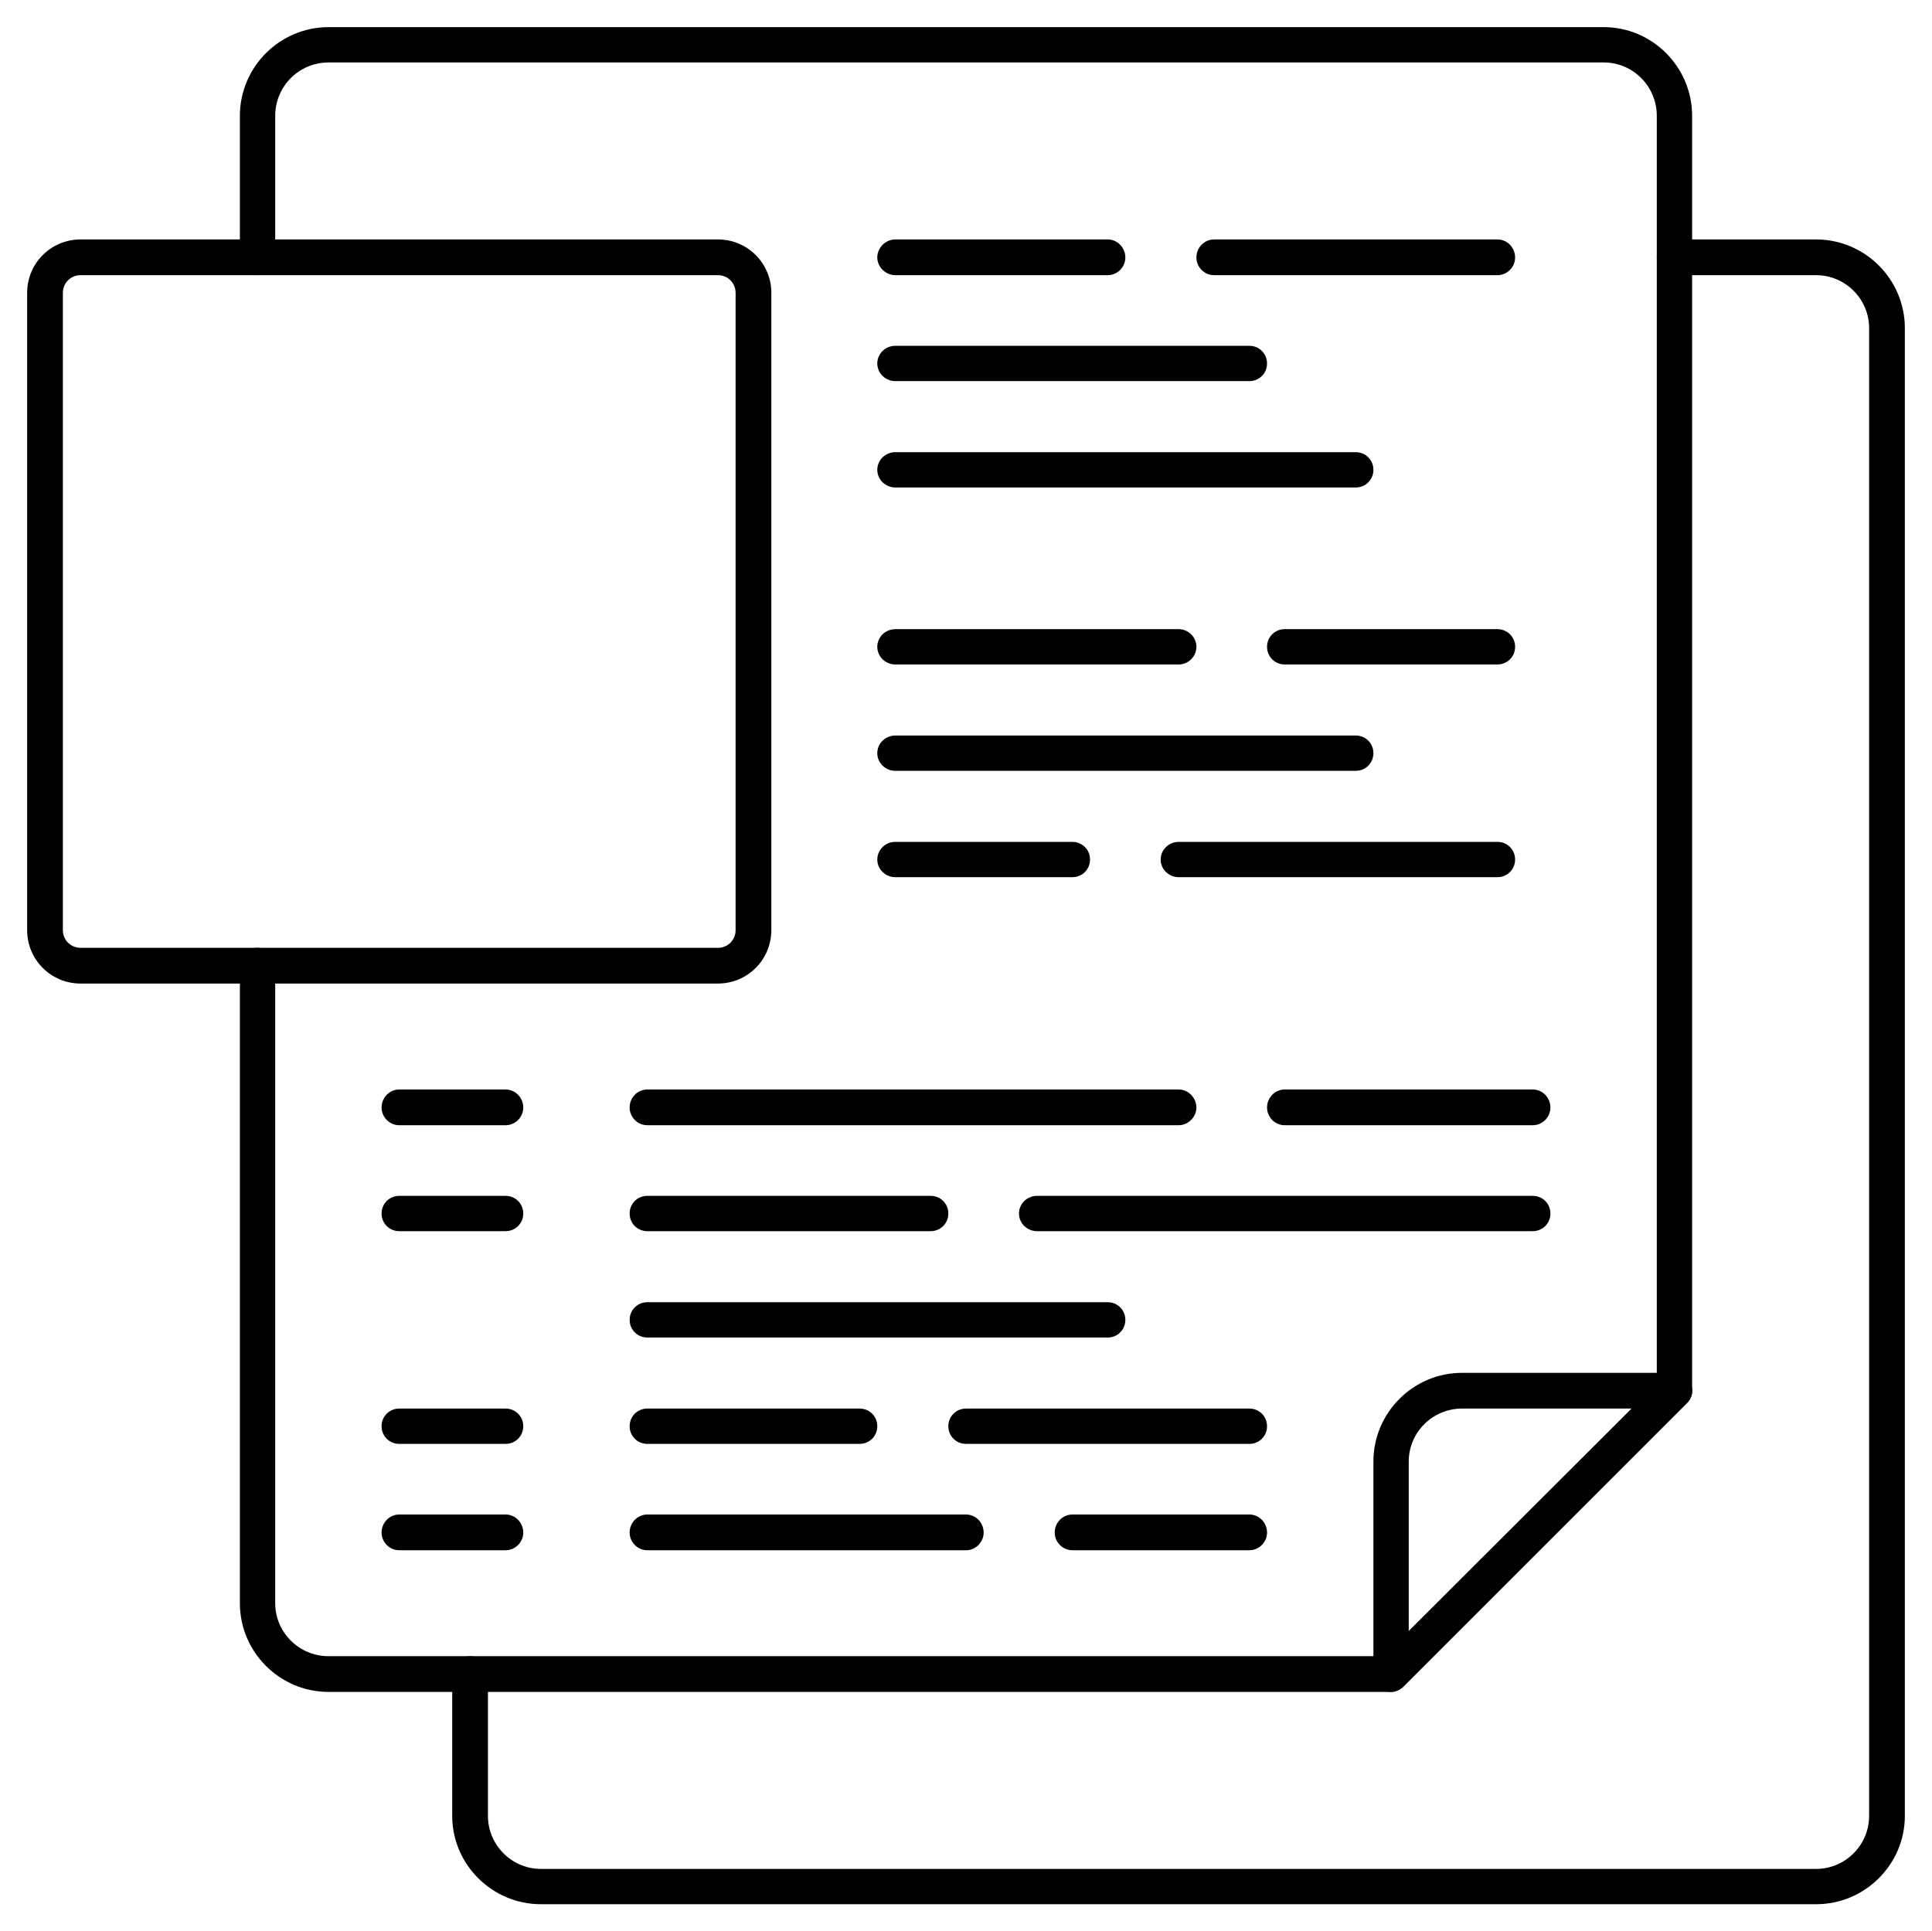
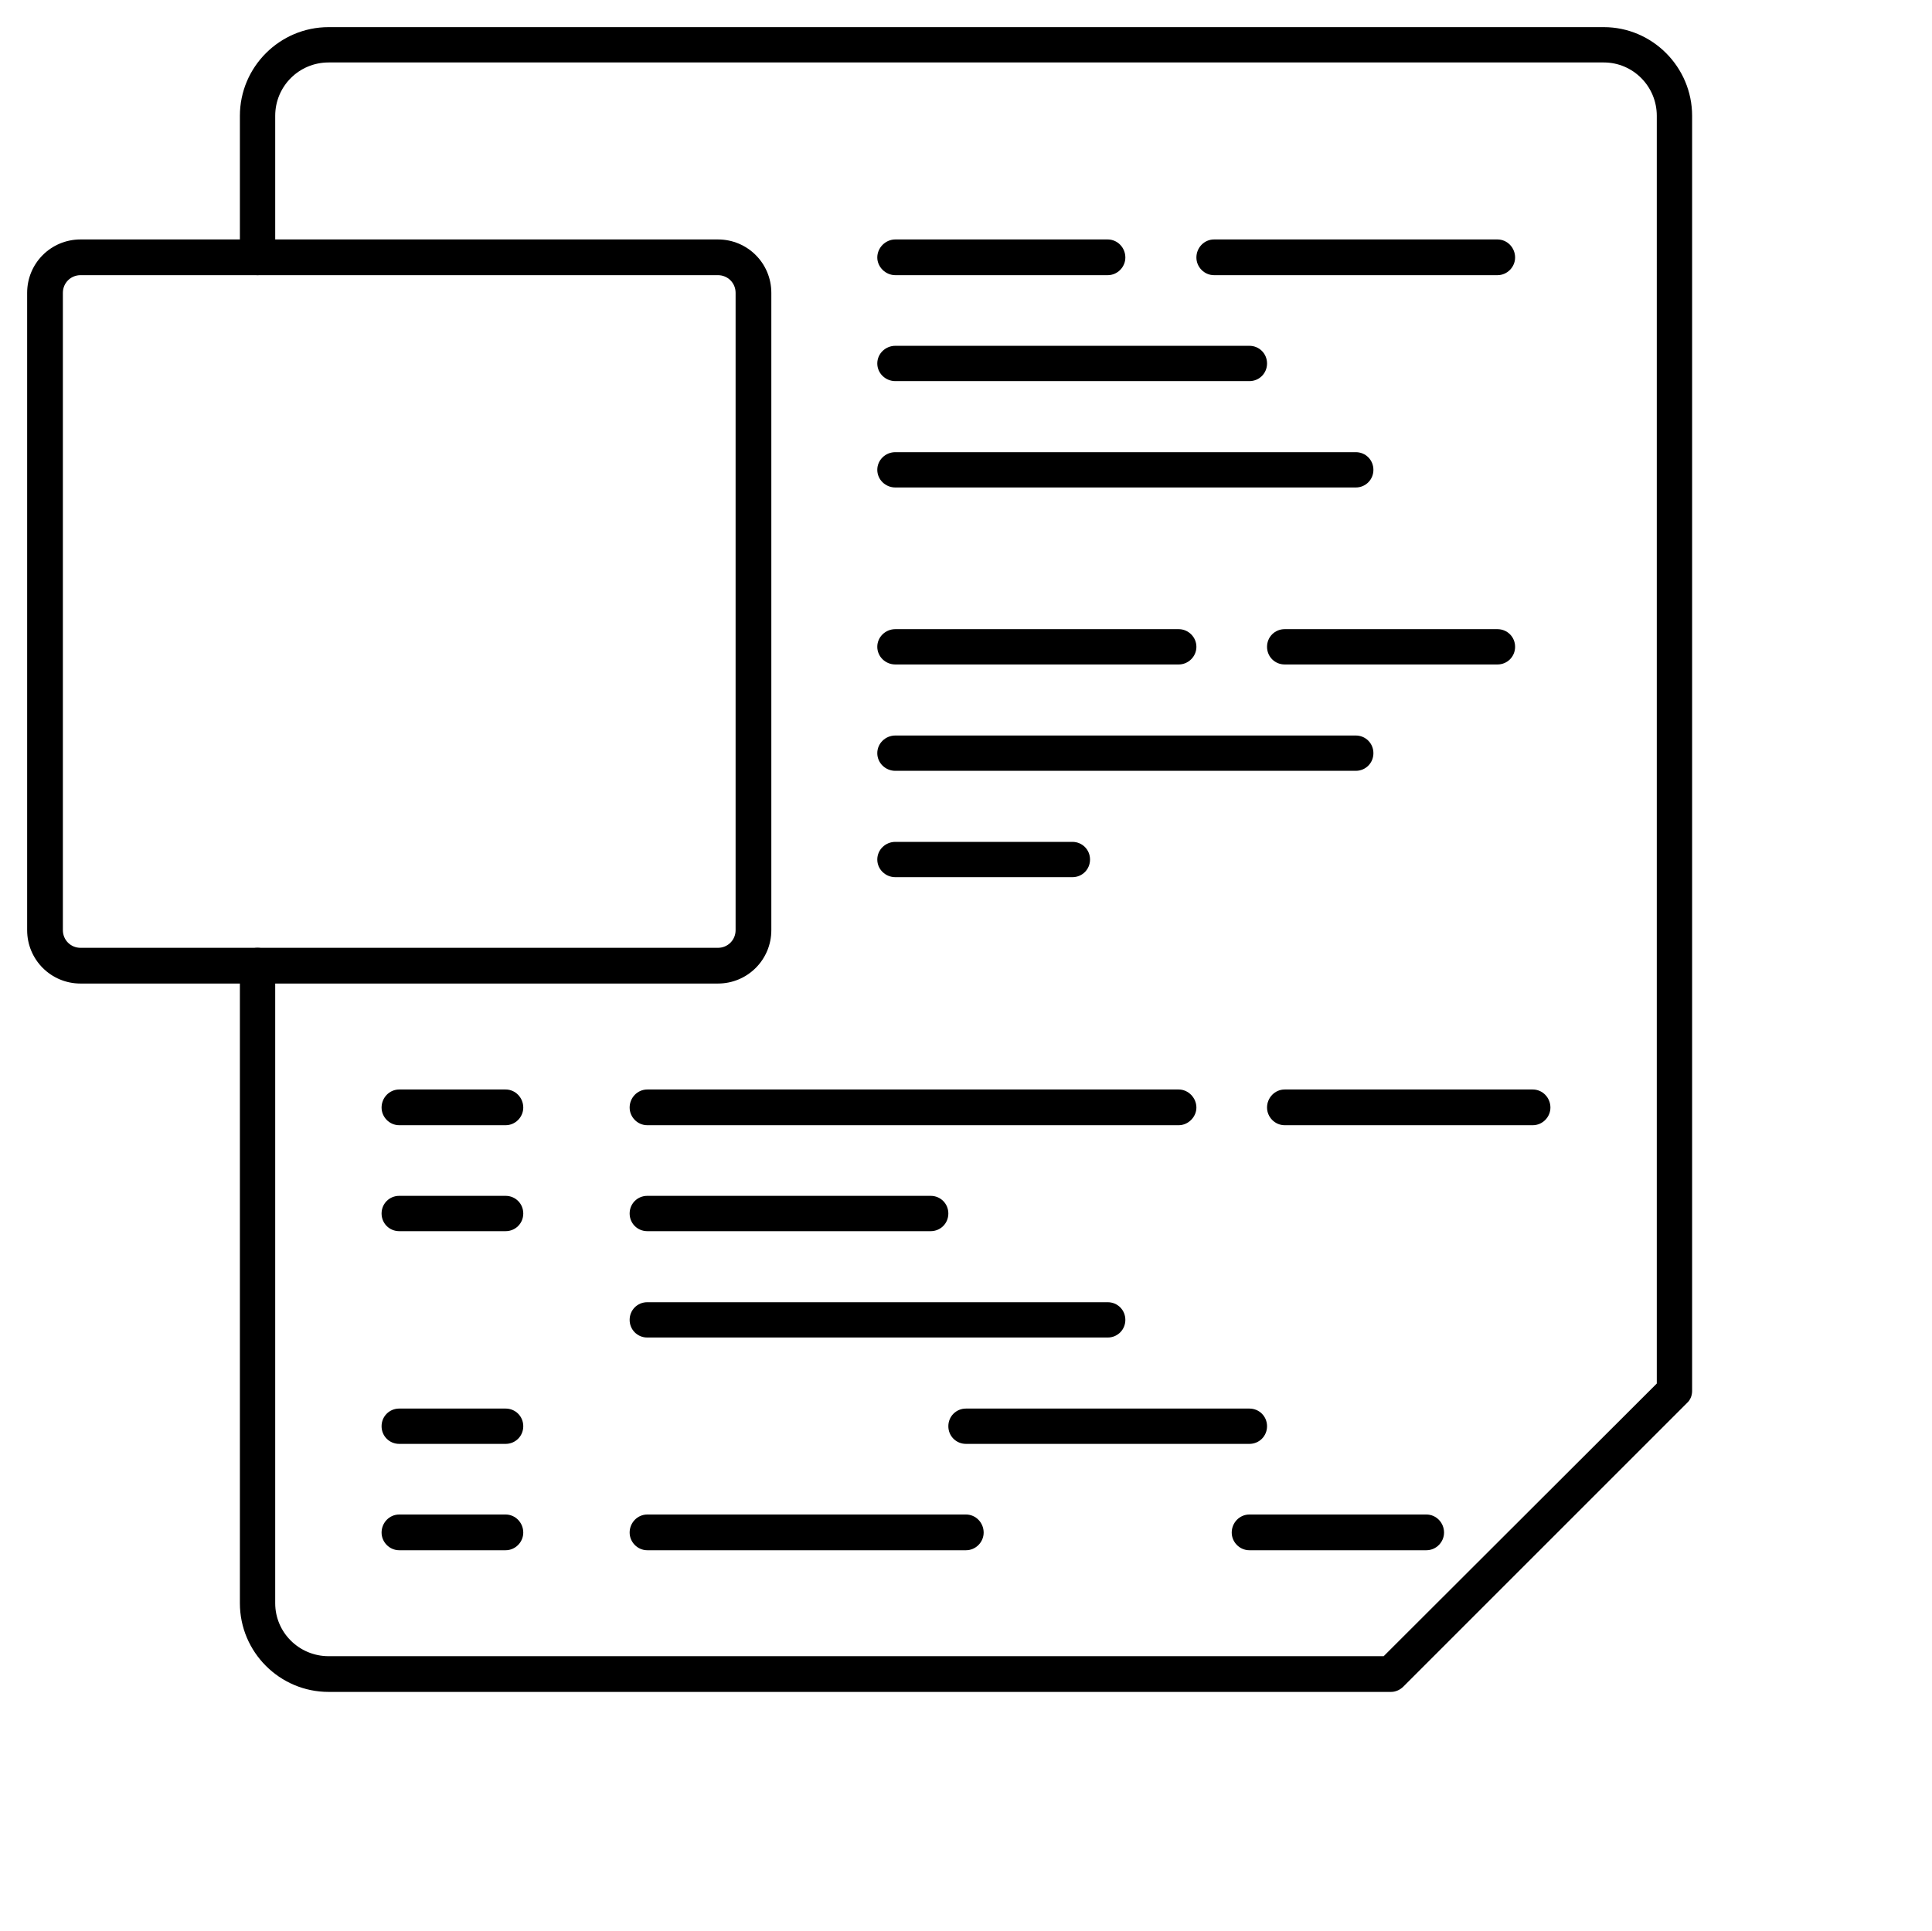
<svg xmlns="http://www.w3.org/2000/svg" id="_レイヤー_1" data-name="レイヤー_1" version="1.1" viewBox="0 0 47.042 47.032">
  <defs>
    <style>
      .st0 {
        fill-rule: evenodd;
      }
    </style>
  </defs>
-   <path d="M44.221,46.371H13.171c-1.19,0-2.16-.97-2.16-2.15v-3.45c0-.24.2-.44.44-.44.23,0,.43.2.43.44v3.45c0,.71.58,1.29,1.29,1.29h31.05c.71,0,1.29-.58,1.29-1.29V7.991c0-.71-.58-1.29-1.29-1.29h-3.45c-.24,0-.43-.2-.43-.43,0-.24.19-.44.43-.44h3.45c1.19,0,2.16.97,2.16,2.16v36.23c0,1.18-.97,2.15-2.16,2.15Z" />
  <path d="M33.871,41.201H8.001c-1.19,0-2.16-.97-2.16-2.16v-15.52c0-.24.19-.44.43-.44s.43.2.43.44v15.52c0,.71.58,1.29,1.3,1.29h25.69l6.65-6.64V2.821c0-.72-.58-1.3-1.29-1.3H8.001c-.72,0-1.3.58-1.3,1.3v3.45c0,.23-.19.43-.43.43s-.43-.2-.43-.43v-3.45c0-1.19.97-2.16,2.16-2.16h31.05c1.18,0,2.15.97,2.15,2.16v31.05c0,.11-.04.22-.13.3l-6.9,6.9c-.08.08-.19.13-.3.13Z" />
-   <path class="st0" d="M35.601,34.301c-.72,0-1.3.58-1.3,1.29v4.13l5.43-5.42h-4.13ZM33.871,41.201c-.06,0-.11-.01-.17-.04-.16-.06-.26-.22-.26-.39v-5.18c0-1.19.97-2.16,2.16-2.16h5.17c.17,0,.33.11.4.27s.03.35-.1.47l-6.9,6.9c-.08.08-.19.13-.3.13Z" />
  <path class="st0" d="M1.961,6.701c-.24,0-.43.19-.43.43v15.52c0,.24.19.43.43.43h15.52c.24,0,.43-.19.43-.43V7.131c0-.24-.19-.43-.43-.43H1.961ZM17.481,23.951H1.961c-.72,0-1.3-.58-1.3-1.3V7.131c0-.72.58-1.3,1.3-1.3h15.52c.72,0,1.3.58,1.3,1.3v15.52c0,.72-.58,1.3-1.3,1.3Z" />
  <path d="M36.461,6.701h-6.9c-.24,0-.43-.2-.43-.43,0-.24.19-.44.43-.44h6.9c.24,0,.43.2.43.44,0,.23-.19.43-.43.43Z" />
  <path d="M26.971,6.701h-5.17c-.24,0-.44-.2-.44-.43,0-.24.2-.44.44-.44h5.17c.24,0,.43.2.43.44,0,.23-.19.43-.43.43Z" />
  <path d="M30.421,9.281h-8.62c-.24,0-.44-.19-.44-.43s.2-.43.44-.43h8.62c.24,0,.43.19.43.43s-.19.43-.43.43Z" />
  <path d="M33.011,11.871h-11.21c-.24,0-.44-.19-.44-.43s.2-.43.44-.43h11.21c.24,0,.43.19.43.43s-.19.43-.43.43Z" />
  <path d="M36.461,16.181h-5.18c-.24,0-.43-.19-.43-.43s.19-.43.43-.43h5.18c.24,0,.43.19.43.43s-.19.43-.43.43Z" />
  <path d="M28.701,16.181h-6.9c-.24,0-.44-.19-.44-.43s.2-.43.44-.43h6.9c.23,0,.43.19.43.43s-.2.43-.43.43Z" />
  <path d="M33.011,18.771h-11.21c-.24,0-.44-.19-.44-.43s.2-.43.44-.43h11.21c.24,0,.43.19.43.43s-.19.43-.43.43Z" />
-   <path d="M36.461,21.361h-7.76c-.24,0-.44-.19-.44-.43s.2-.43.44-.43h7.76c.24,0,.43.19.43.43s-.19.43-.43.43Z" />
  <path d="M26.111,21.361h-4.31c-.24,0-.44-.19-.44-.43s.2-.43.44-.43h4.31c.24,0,.43.19.43.43s-.19.43-.43.43Z" />
  <path d="M37.321,27.401h-6.04c-.24,0-.43-.2-.43-.43,0-.24.19-.44.43-.44h6.04c.24,0,.43.2.43.44,0,.23-.19.43-.43.43Z" />
  <path d="M28.701,27.401h-12.94c-.24,0-.43-.2-.43-.43,0-.24.19-.44.43-.44h12.94c.23,0,.43.2.43.44,0,.23-.2.43-.43.43Z" />
-   <path d="M37.321,29.981h-12.07c-.24,0-.44-.19-.44-.43s.2-.43.44-.43h12.07c.24,0,.43.19.43.43s-.19.43-.43.43Z" />
  <path d="M22.661,29.981h-6.9c-.24,0-.43-.19-.43-.43s.19-.43.43-.43h6.9c.24,0,.43.19.43.43s-.19.43-.43.43Z" />
  <path d="M26.971,32.571h-11.21c-.24,0-.43-.19-.43-.43s.19-.43.43-.43h11.21c.24,0,.43.19.43.43s-.19.43-.43.43Z" />
  <path d="M30.421,35.161h-6.9c-.24,0-.43-.19-.43-.43s.19-.43.43-.43h6.9c.24,0,.43.19.43.43s-.19.43-.43.43Z" />
-   <path d="M20.931,35.161h-5.17c-.24,0-.43-.19-.43-.43s.19-.43.43-.43h5.17c.24,0,.43.19.43.43s-.19.43-.43.43Z" />
  <path d="M12.311,27.401h-2.59c-.24,0-.43-.2-.43-.43,0-.24.19-.44.43-.44h2.59c.24,0,.43.2.43.44,0,.23-.19.43-.43.43Z" />
  <path d="M12.311,29.981h-2.59c-.24,0-.43-.19-.43-.43s.19-.43.43-.43h2.59c.24,0,.43.19.43.43s-.19.43-.43.43Z" />
  <path d="M12.311,35.161h-2.59c-.24,0-.43-.19-.43-.43s.19-.43.43-.43h2.59c.24,0,.43.19.43.43s-.19.43-.43.43Z" />
  <path d="M12.311,37.751h-2.59c-.24,0-.43-.2-.43-.43,0-.24.19-.44.43-.44h2.59c.24,0,.43.2.43.44,0,.23-.19.43-.43.43Z" />
-   <path d="M30.421,37.751h-4.31c-.24,0-.43-.2-.43-.43,0-.24.19-.44.43-.44h4.31c.24,0,.43.2.43.44,0,.23-.19.43-.43.43Z" />
+   <path d="M30.421,37.751c-.24,0-.43-.2-.43-.43,0-.24.19-.44.43-.44h4.31c.24,0,.43.2.43.44,0,.23-.19.43-.43.43Z" />
  <path d="M23.521,37.751h-7.76c-.24,0-.43-.2-.43-.43,0-.24.19-.44.43-.44h7.76c.24,0,.43.2.43.44,0,.23-.19.43-.43.43Z" />
</svg>